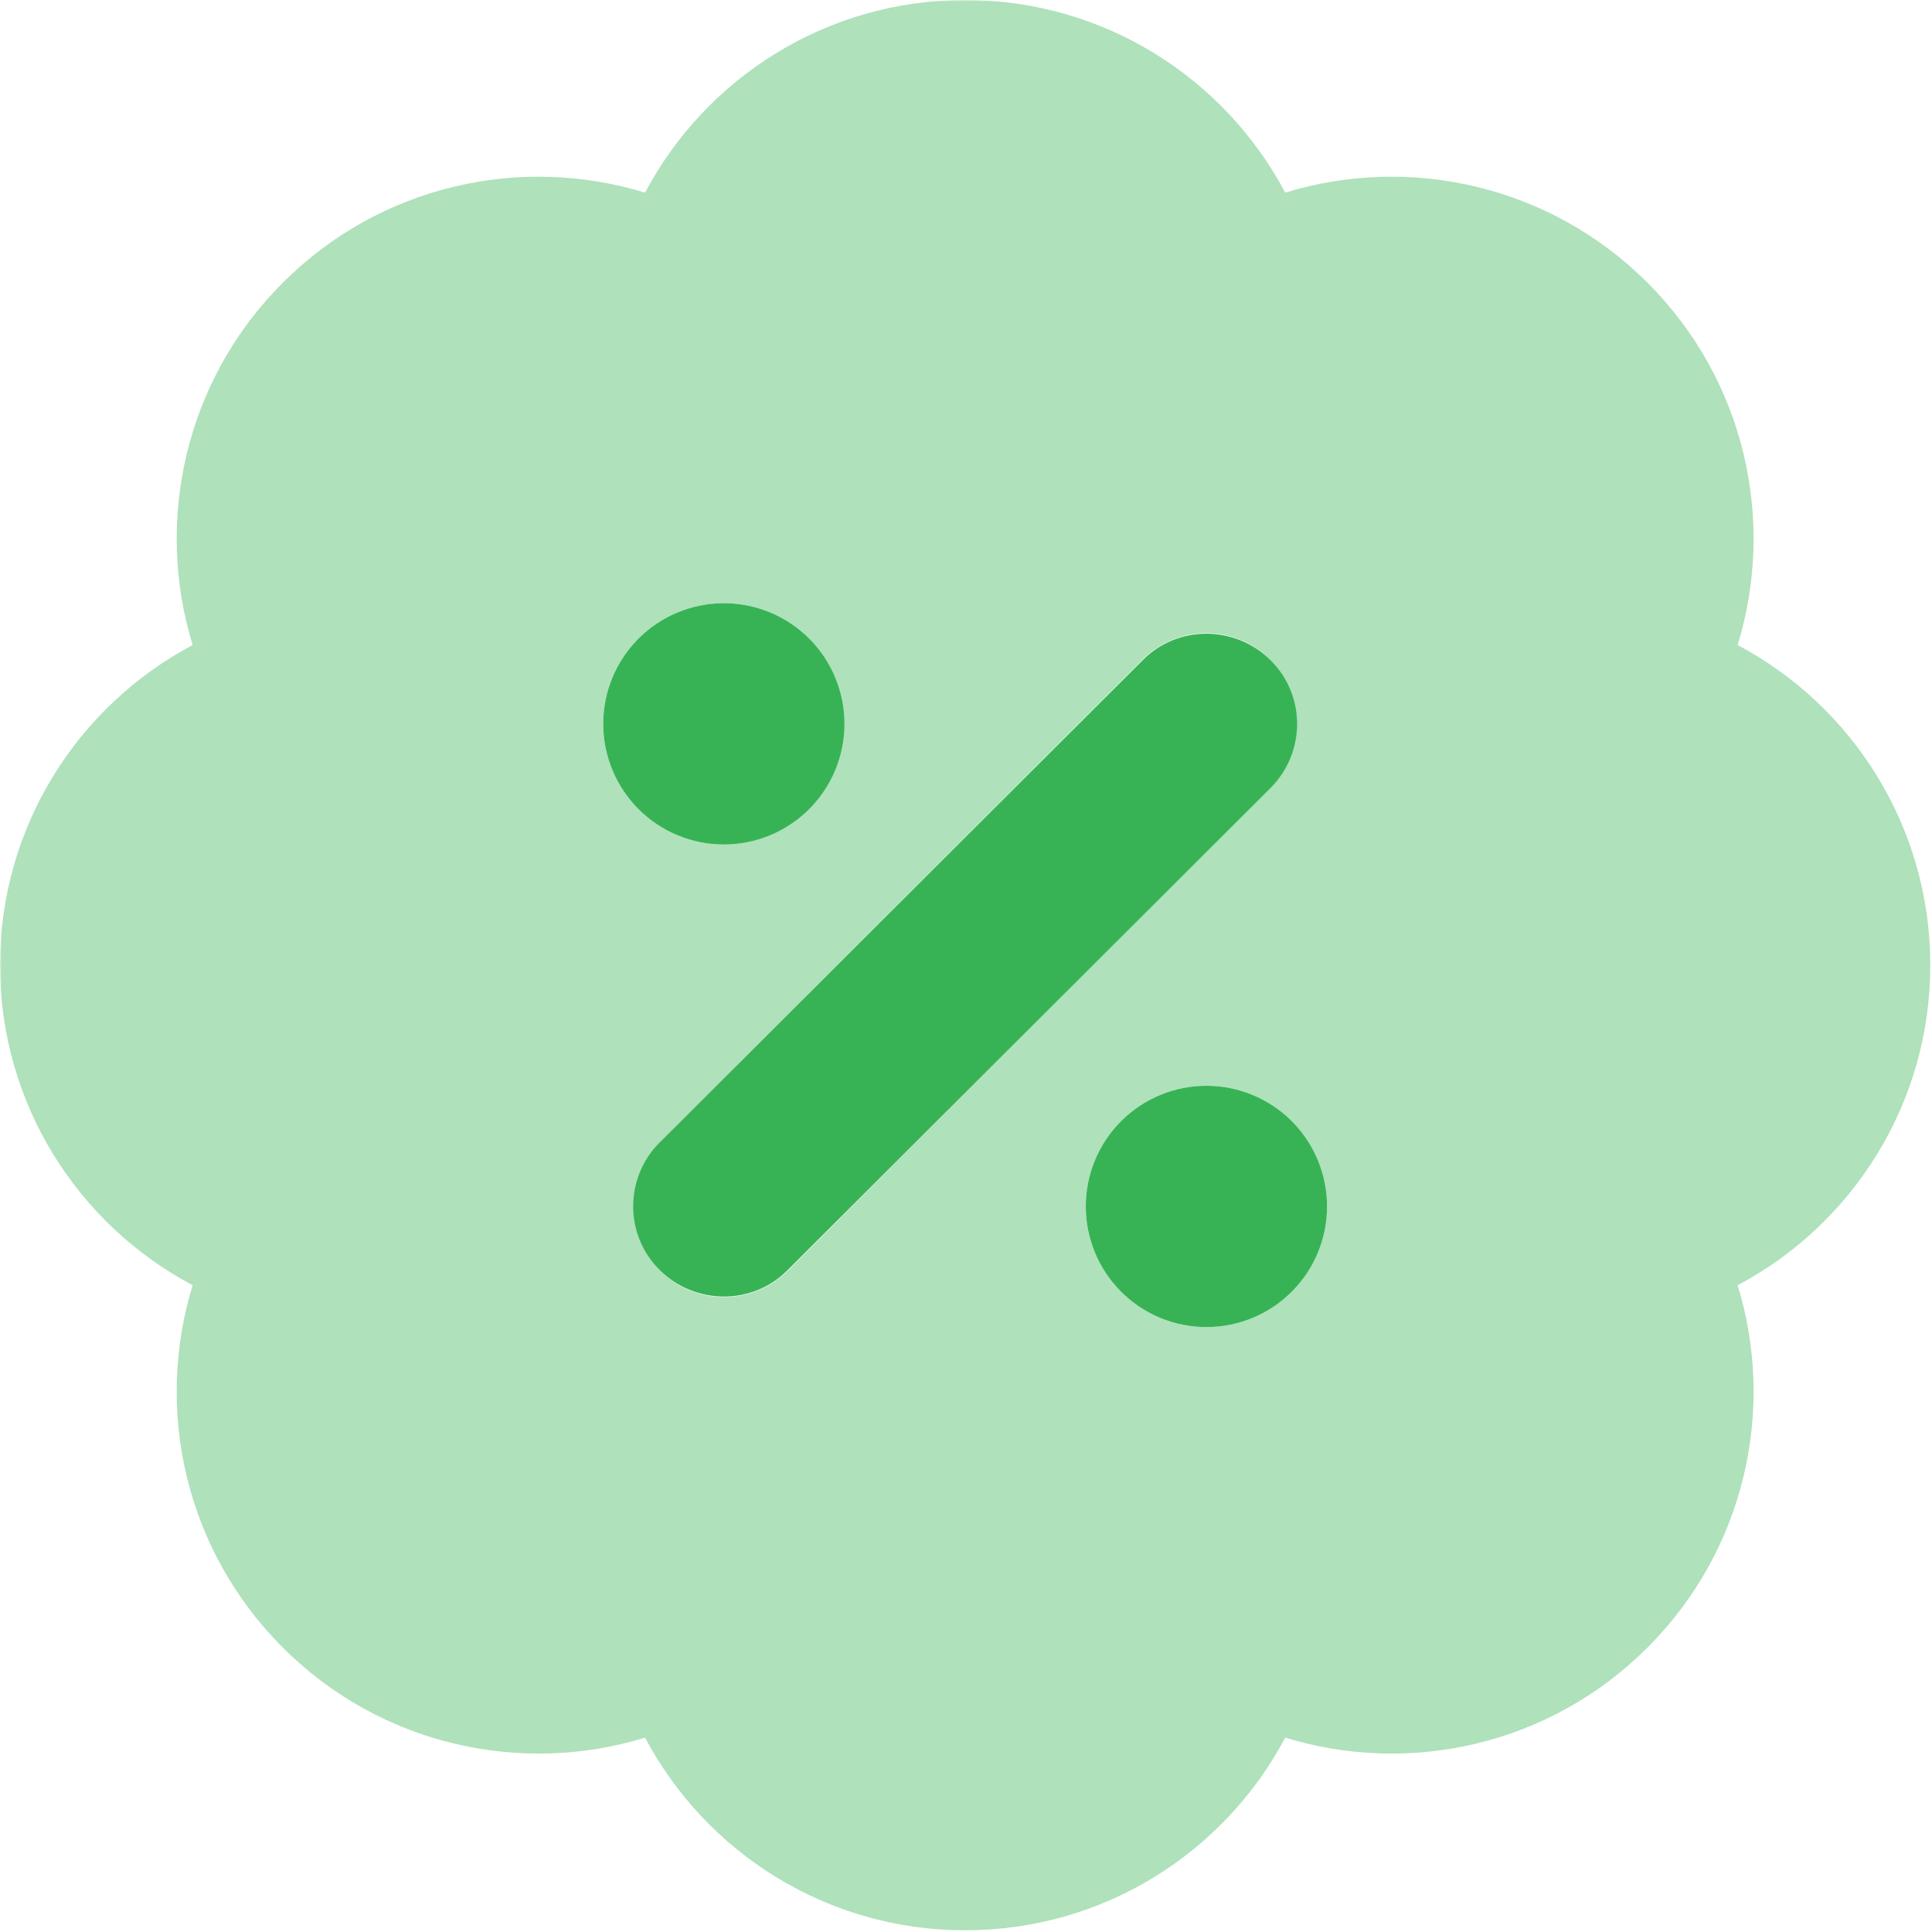
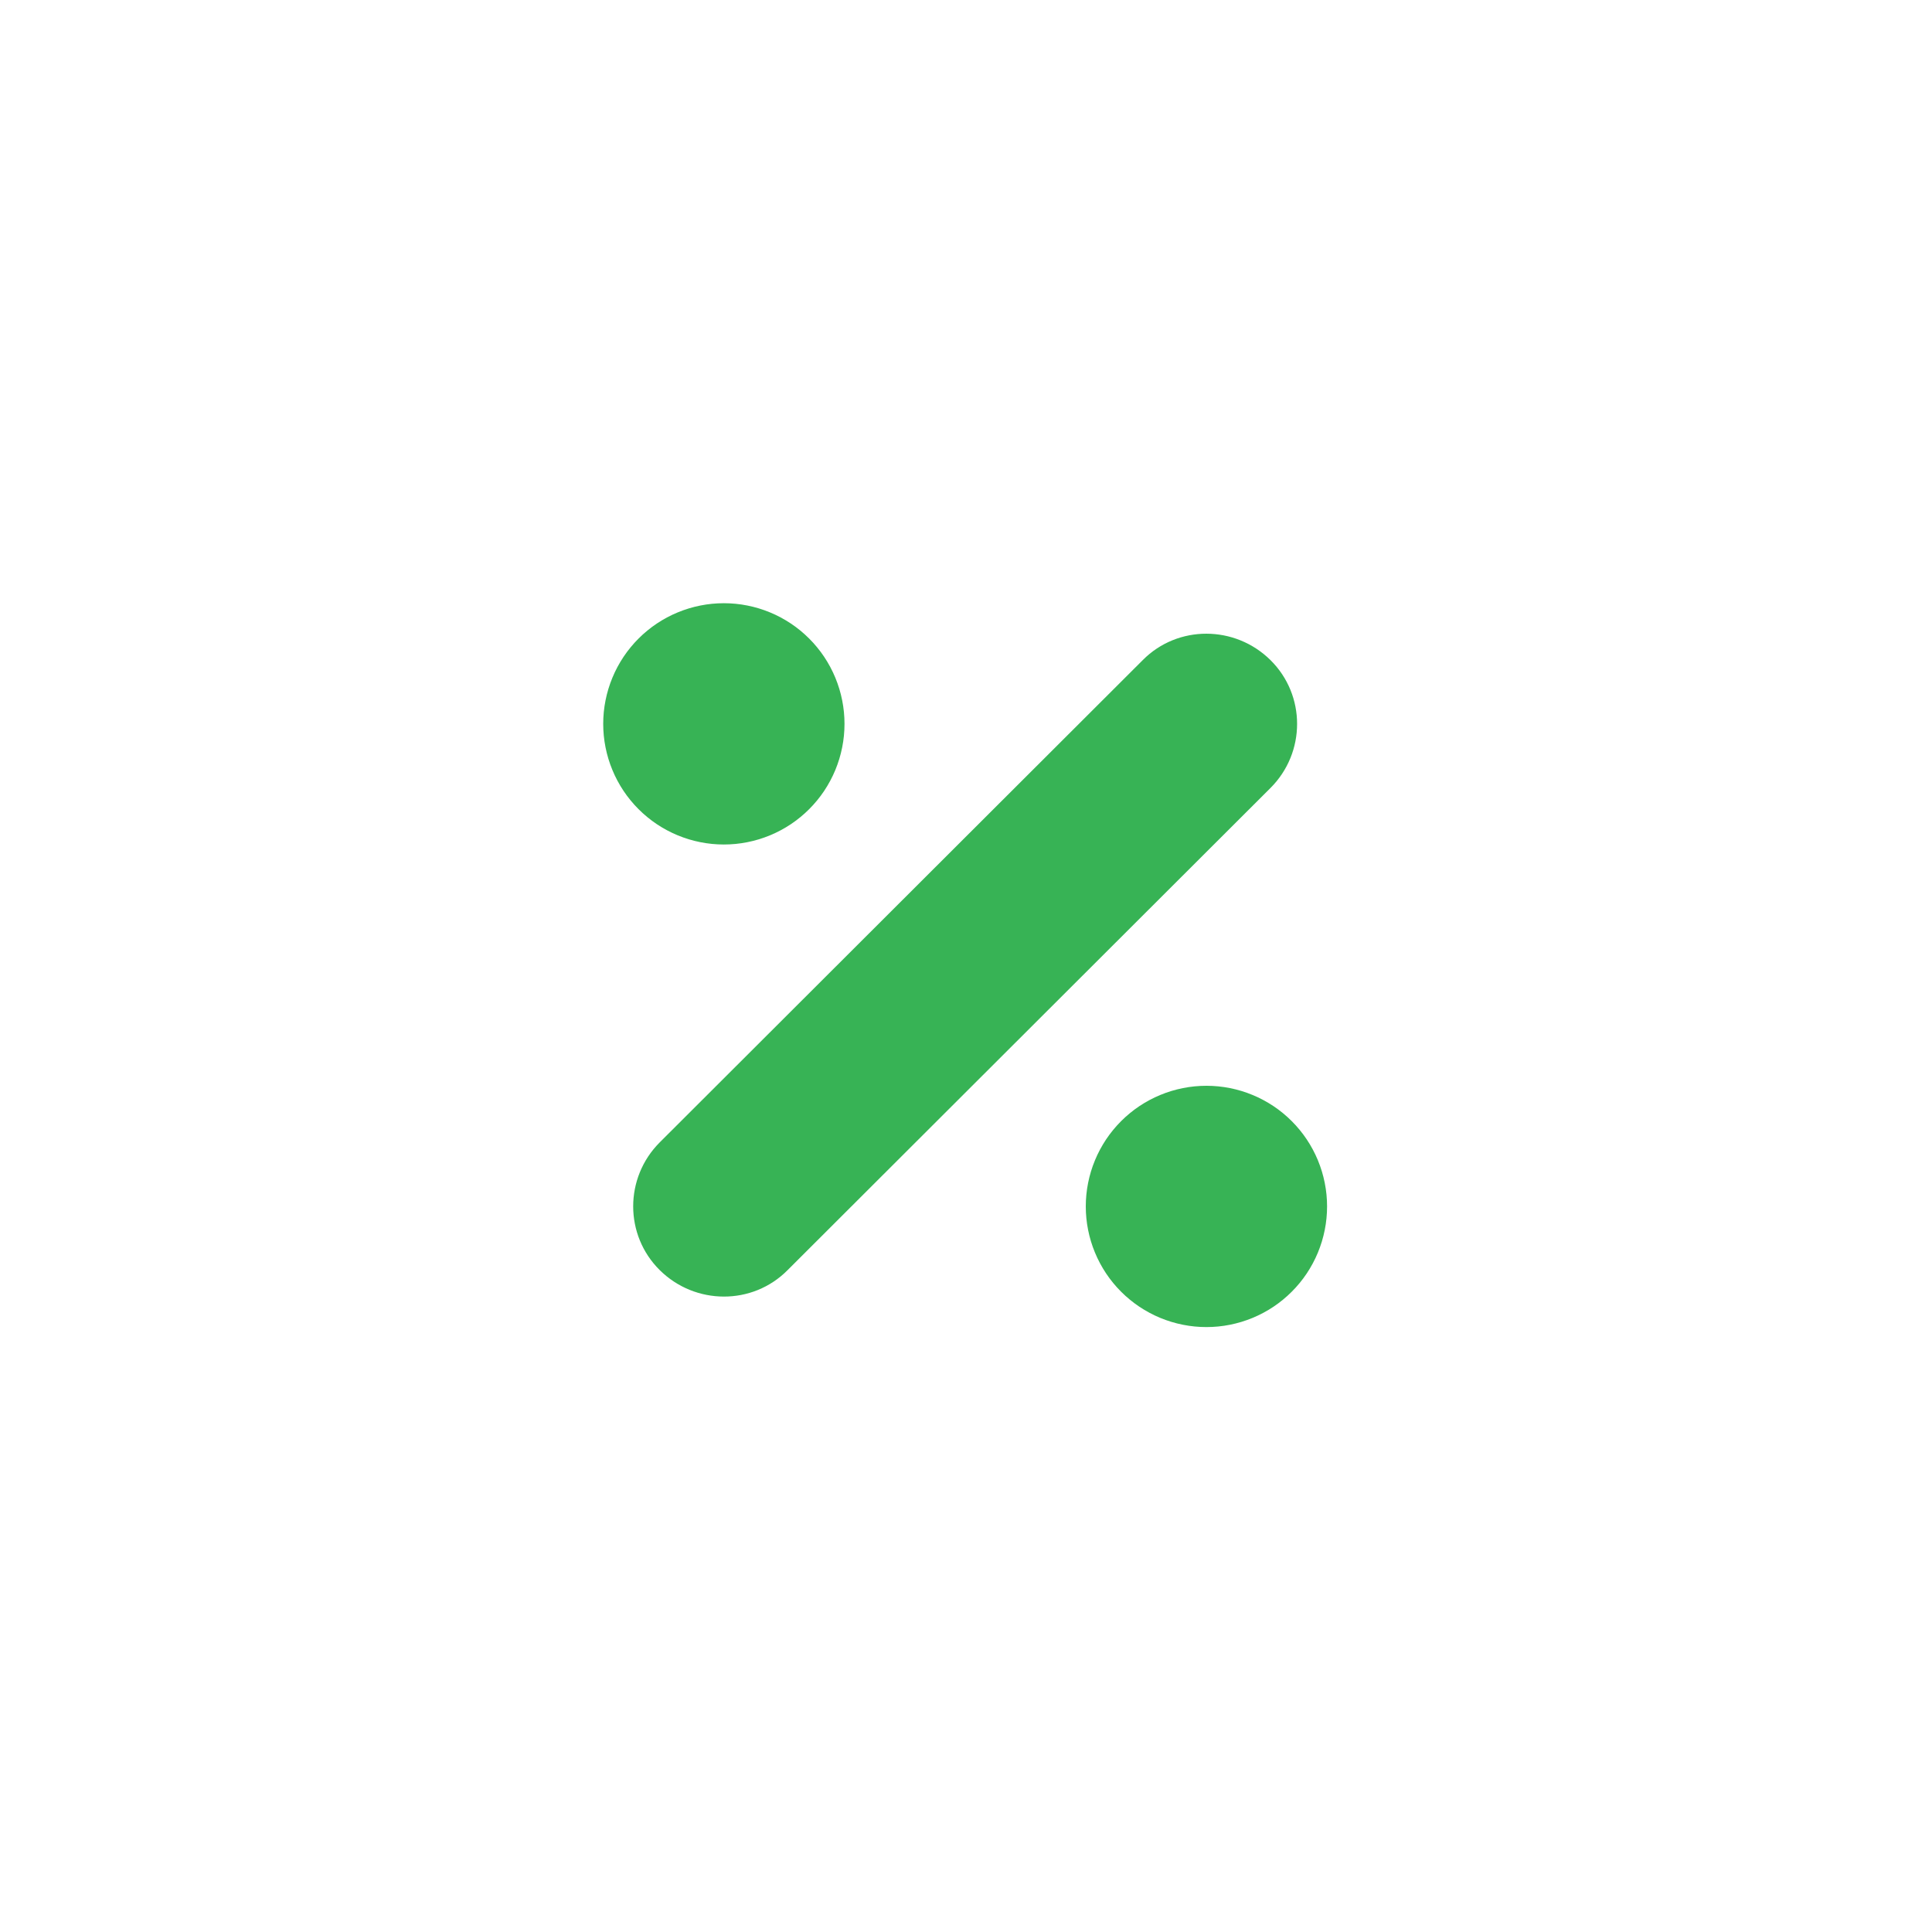
<svg xmlns="http://www.w3.org/2000/svg" version="1.0" preserveAspectRatio="xMidYMid meet" height="750" viewBox="0 0 562.5 562.5" zoomAndPan="magnify" width="750">
  <defs>
    <filter id="324d87c000" height="100%" width="100%" y="0%" x="0%">
      <feColorMatrix color-interpolation-filters="sRGB" values="0 0 0 0 1 0 0 0 0 1 0 0 0 0 1 0 0 0 1 0" />
    </filter>
    <mask id="a7950ffc8c">
      <g filter="url(#324d87c000)">
-         <rect fill-opacity="0.4" height="675" y="-56.25" fill="#000000" width="675" x="-56.25" />
-       </g>
+         </g>
    </mask>
    <clipPath id="b0183a1ba2">
      <rect height="562" y="0" width="562" x="0" />
    </clipPath>
  </defs>
  <g mask="url(#a7950ffc8c)">
    <g>
      <g clip-path="url(#b0183a1ba2)">
        <path fill-rule="nonzero" fill-opacity="1" d="M 0 281 C 0 321.395 22.723 356.52 56.09 374.191 C 45.004 410.305 53.785 451.137 82.324 479.676 C 110.863 508.215 151.805 516.996 187.809 505.91 C 205.48 539.277 240.605 562 281 562 C 321.395 562 356.52 539.277 374.191 505.91 C 410.305 516.996 451.137 508.215 479.676 479.676 C 508.215 451.137 516.996 410.195 505.91 374.191 C 539.277 356.52 562 321.395 562 281 C 562 240.605 539.277 205.48 505.91 187.809 C 516.996 151.695 508.215 110.863 479.676 82.324 C 451.137 53.785 410.195 45.004 374.191 56.09 C 356.52 22.723 321.395 0 281 0 C 240.605 0 205.48 22.723 187.809 56.09 C 151.695 45.004 110.863 53.785 82.324 82.324 C 53.785 110.863 45.004 151.805 56.09 187.809 C 22.723 205.48 0 240.605 0 281 Z M 245.875 210.75 C 245.875 211.902 245.82 213.047 245.707 214.191 C 245.594 215.336 245.426 216.473 245.199 217.602 C 244.977 218.73 244.695 219.844 244.363 220.945 C 244.027 222.047 243.641 223.129 243.203 224.191 C 242.762 225.254 242.27 226.293 241.727 227.309 C 241.184 228.324 240.594 229.309 239.957 230.266 C 239.316 231.223 238.633 232.145 237.902 233.031 C 237.172 233.922 236.402 234.773 235.586 235.586 C 234.773 236.402 233.922 237.172 233.031 237.902 C 232.145 238.633 231.223 239.316 230.266 239.957 C 229.309 240.594 228.324 241.184 227.309 241.727 C 226.293 242.27 225.254 242.762 224.191 243.203 C 223.129 243.641 222.047 244.027 220.945 244.363 C 219.844 244.695 218.73 244.977 217.602 245.199 C 216.473 245.426 215.336 245.594 214.191 245.707 C 213.047 245.82 211.902 245.875 210.75 245.875 C 209.602 245.875 208.453 245.82 207.309 245.707 C 206.164 245.594 205.027 245.426 203.898 245.199 C 202.77 244.977 201.656 244.695 200.555 244.363 C 199.453 244.027 198.371 243.641 197.309 243.203 C 196.246 242.762 195.207 242.27 194.191 241.727 C 193.18 241.184 192.191 240.594 191.234 239.957 C 190.277 239.316 189.355 238.633 188.469 237.902 C 187.578 237.172 186.727 236.402 185.914 235.586 C 185.098 234.773 184.328 233.922 183.598 233.031 C 182.867 232.145 182.184 231.223 181.543 230.266 C 180.906 229.309 180.316 228.324 179.773 227.309 C 179.23 226.293 178.738 225.254 178.301 224.191 C 177.859 223.129 177.473 222.047 177.137 220.945 C 176.805 219.844 176.523 218.73 176.301 217.602 C 176.074 216.473 175.906 215.336 175.793 214.191 C 175.68 213.047 175.625 211.902 175.625 210.75 C 175.625 209.602 175.68 208.453 175.793 207.309 C 175.906 206.164 176.074 205.027 176.301 203.898 C 176.523 202.77 176.805 201.656 177.137 200.555 C 177.473 199.453 177.859 198.371 178.301 197.309 C 178.738 196.246 179.23 195.207 179.773 194.191 C 180.316 193.18 180.906 192.191 181.543 191.234 C 182.184 190.277 182.867 189.355 183.598 188.469 C 184.328 187.578 185.098 186.727 185.914 185.914 C 186.727 185.098 187.578 184.328 188.469 183.598 C 189.355 182.867 190.277 182.184 191.234 181.543 C 192.191 180.906 193.18 180.316 194.191 179.773 C 195.207 179.23 196.246 178.738 197.309 178.301 C 198.371 177.859 199.453 177.473 200.555 177.137 C 201.656 176.805 202.77 176.523 203.898 176.301 C 205.027 176.074 206.164 175.906 207.309 175.793 C 208.453 175.68 209.602 175.625 210.75 175.625 C 211.902 175.625 213.047 175.68 214.191 175.793 C 215.336 175.906 216.473 176.074 217.602 176.301 C 218.73 176.523 219.844 176.805 220.945 177.137 C 222.047 177.473 223.129 177.859 224.191 178.301 C 225.254 178.738 226.293 179.23 227.309 179.773 C 228.324 180.316 229.309 180.906 230.266 181.543 C 231.223 182.184 232.145 182.867 233.031 183.598 C 233.922 184.328 234.773 185.098 235.586 185.914 C 236.402 186.727 237.172 187.578 237.902 188.469 C 238.633 189.355 239.316 190.277 239.957 191.234 C 240.594 192.191 241.184 193.18 241.727 194.191 C 242.27 195.207 242.762 196.246 243.203 197.309 C 243.641 198.371 244.027 199.453 244.363 200.555 C 244.695 201.656 244.977 202.77 245.199 203.898 C 245.426 205.027 245.594 206.164 245.707 207.309 C 245.82 208.453 245.875 209.602 245.875 210.75 Z M 192.09 332.59 L 332.59 192.09 C 342.906 181.773 359.594 181.773 369.801 192.09 C 380.008 202.406 380.117 219.094 369.801 229.301 L 229.41 369.91 C 219.094 380.227 202.406 380.227 192.199 369.91 C 181.992 359.594 181.883 342.906 192.199 332.699 Z M 386.375 351.25 C 386.375 352.402 386.32 353.547 386.207 354.691 C 386.094 355.84 385.926 356.973 385.699 358.102 C 385.477 359.23 385.195 360.344 384.863 361.445 C 384.527 362.547 384.141 363.629 383.703 364.691 C 383.262 365.754 382.77 366.793 382.227 367.809 C 381.684 368.824 381.094 369.809 380.457 370.766 C 379.816 371.723 379.133 372.645 378.402 373.535 C 377.672 374.422 376.902 375.273 376.086 376.086 C 375.273 376.902 374.422 377.672 373.535 378.402 C 372.645 379.133 371.723 379.816 370.766 380.457 C 369.809 381.094 368.824 381.684 367.809 382.227 C 366.793 382.77 365.754 383.262 364.691 383.703 C 363.629 384.141 362.547 384.527 361.445 384.863 C 360.344 385.195 359.23 385.477 358.102 385.699 C 356.973 385.926 355.84 386.094 354.691 386.207 C 353.547 386.32 352.402 386.375 351.25 386.375 C 350.102 386.375 348.953 386.32 347.809 386.207 C 346.664 386.094 345.527 385.926 344.398 385.699 C 343.27 385.477 342.156 385.195 341.055 384.863 C 339.953 384.527 338.871 384.141 337.809 383.703 C 336.746 383.262 335.707 382.77 334.691 382.227 C 333.68 381.684 332.691 381.094 331.734 380.457 C 330.777 379.816 329.855 379.133 328.969 378.402 C 328.078 377.672 327.227 376.902 326.414 376.086 C 325.602 375.273 324.828 374.422 324.098 373.535 C 323.367 372.645 322.684 371.723 322.043 370.766 C 321.406 369.809 320.816 368.824 320.273 367.809 C 319.73 366.793 319.238 365.754 318.801 364.691 C 318.359 363.629 317.973 362.547 317.637 361.445 C 317.305 360.344 317.023 359.23 316.801 358.102 C 316.574 356.973 316.406 355.84 316.293 354.691 C 316.18 353.547 316.125 352.402 316.125 351.25 C 316.125 350.102 316.18 348.953 316.293 347.809 C 316.406 346.664 316.574 345.527 316.801 344.398 C 317.023 343.27 317.305 342.156 317.637 341.055 C 317.973 339.953 318.359 338.871 318.801 337.809 C 319.238 336.746 319.73 335.707 320.273 334.691 C 320.816 333.68 321.406 332.691 322.043 331.734 C 322.684 330.777 323.367 329.855 324.098 328.969 C 324.828 328.078 325.602 327.227 326.414 326.414 C 327.227 325.602 328.078 324.828 328.969 324.098 C 329.855 323.367 330.777 322.684 331.734 322.043 C 332.691 321.406 333.68 320.816 334.691 320.273 C 335.707 319.73 336.746 319.238 337.809 318.801 C 338.871 318.359 339.953 317.973 341.055 317.637 C 342.156 317.305 343.27 317.023 344.398 316.801 C 345.527 316.574 346.664 316.406 347.809 316.293 C 348.953 316.18 350.102 316.125 351.25 316.125 C 352.402 316.125 353.547 316.18 354.691 316.293 C 355.84 316.406 356.973 316.574 358.102 316.801 C 359.23 317.023 360.344 317.305 361.445 317.637 C 362.547 317.973 363.629 318.359 364.691 318.801 C 365.754 319.238 366.793 319.73 367.809 320.273 C 368.824 320.816 369.809 321.406 370.766 322.043 C 371.723 322.684 372.645 323.367 373.535 324.098 C 374.422 324.828 375.273 325.602 376.086 326.414 C 376.902 327.227 377.672 328.078 378.402 328.969 C 379.133 329.855 379.816 330.777 380.457 331.734 C 381.094 332.691 381.684 333.68 382.227 334.691 C 382.77 335.707 383.262 336.746 383.703 337.809 C 384.141 338.871 384.527 339.953 384.863 341.055 C 385.195 342.156 385.477 343.27 385.699 344.398 C 385.926 345.527 386.094 346.664 386.207 347.809 C 386.32 348.953 386.375 350.102 386.375 351.25 Z M 386.375 351.25" fill="#37b355" />
      </g>
    </g>
  </g>
  <path fill-rule="nonzero" fill-opacity="1" d="M 245.875 210.75 C 245.875 209.602 245.82 208.453 245.707 207.309 C 245.594 206.164 245.426 205.027 245.199 203.898 C 244.977 202.77 244.695 201.656 244.363 200.555 C 244.027 199.453 243.641 198.371 243.203 197.309 C 242.762 196.246 242.27 195.207 241.727 194.191 C 241.184 193.18 240.594 192.191 239.957 191.234 C 239.316 190.277 238.633 189.355 237.902 188.469 C 237.172 187.578 236.402 186.727 235.586 185.914 C 234.773 185.098 233.922 184.328 233.031 183.598 C 232.145 182.867 231.223 182.184 230.266 181.543 C 229.309 180.906 228.324 180.316 227.309 179.773 C 226.293 179.23 225.254 178.738 224.191 178.301 C 223.129 177.859 222.047 177.473 220.945 177.137 C 219.844 176.805 218.73 176.523 217.602 176.301 C 216.473 176.074 215.336 175.906 214.191 175.793 C 213.047 175.68 211.902 175.625 210.75 175.625 C 209.602 175.625 208.453 175.68 207.309 175.793 C 206.164 175.906 205.027 176.074 203.898 176.301 C 202.77 176.523 201.656 176.805 200.555 177.137 C 199.453 177.473 198.371 177.859 197.309 178.301 C 196.246 178.738 195.207 179.23 194.191 179.773 C 193.18 180.316 192.191 180.906 191.234 181.543 C 190.277 182.184 189.355 182.867 188.469 183.598 C 187.578 184.328 186.727 185.098 185.914 185.914 C 185.098 186.727 184.328 187.578 183.598 188.469 C 182.867 189.355 182.184 190.277 181.543 191.234 C 180.906 192.191 180.316 193.18 179.773 194.191 C 179.23 195.207 178.738 196.246 178.301 197.309 C 177.859 198.371 177.473 199.453 177.137 200.555 C 176.805 201.656 176.523 202.77 176.301 203.898 C 176.074 205.027 175.906 206.164 175.793 207.309 C 175.68 208.453 175.625 209.602 175.625 210.75 C 175.625 211.902 175.68 213.047 175.793 214.191 C 175.906 215.336 176.074 216.473 176.301 217.602 C 176.523 218.73 176.805 219.844 177.137 220.945 C 177.473 222.047 177.859 223.129 178.301 224.191 C 178.738 225.254 179.23 226.293 179.773 227.309 C 180.316 228.324 180.906 229.309 181.543 230.266 C 182.184 231.223 182.867 232.145 183.598 233.031 C 184.328 233.922 185.098 234.773 185.914 235.586 C 186.727 236.402 187.578 237.172 188.469 237.902 C 189.355 238.633 190.277 239.316 191.234 239.957 C 192.191 240.594 193.18 241.184 194.191 241.727 C 195.207 242.27 196.246 242.762 197.309 243.203 C 198.371 243.641 199.453 244.027 200.555 244.363 C 201.656 244.695 202.77 244.977 203.898 245.199 C 205.027 245.426 206.164 245.594 207.309 245.707 C 208.453 245.82 209.602 245.875 210.75 245.875 C 211.902 245.875 213.047 245.82 214.191 245.707 C 215.336 245.594 216.473 245.426 217.602 245.199 C 218.73 244.977 219.844 244.695 220.945 244.363 C 222.047 244.027 223.129 243.641 224.191 243.203 C 225.254 242.762 226.293 242.27 227.309 241.727 C 228.324 241.184 229.309 240.594 230.266 239.957 C 231.223 239.316 232.145 238.633 233.031 237.902 C 233.922 237.172 234.773 236.402 235.586 235.586 C 236.402 234.773 237.172 233.922 237.902 233.031 C 238.633 232.145 239.316 231.223 239.957 230.266 C 240.594 229.309 241.184 228.324 241.727 227.309 C 242.27 226.293 242.762 225.254 243.203 224.191 C 243.641 223.129 244.027 222.047 244.363 220.945 C 244.695 219.844 244.977 218.73 245.199 217.602 C 245.426 216.473 245.594 215.336 245.707 214.191 C 245.82 213.047 245.875 211.902 245.875 210.75 Z M 386.375 351.25 C 386.375 350.102 386.32 348.953 386.207 347.809 C 386.094 346.664 385.926 345.527 385.699 344.398 C 385.477 343.27 385.195 342.156 384.863 341.055 C 384.527 339.953 384.141 338.871 383.703 337.809 C 383.262 336.746 382.77 335.707 382.227 334.691 C 381.684 333.68 381.094 332.691 380.457 331.734 C 379.816 330.777 379.133 329.855 378.402 328.969 C 377.672 328.078 376.902 327.227 376.086 326.414 C 375.273 325.602 374.422 324.828 373.535 324.098 C 372.645 323.367 371.723 322.684 370.766 322.043 C 369.809 321.406 368.824 320.816 367.809 320.273 C 366.793 319.73 365.754 319.238 364.691 318.801 C 363.629 318.359 362.547 317.973 361.445 317.637 C 360.344 317.305 359.23 317.023 358.102 316.801 C 356.973 316.574 355.84 316.406 354.691 316.293 C 353.547 316.18 352.402 316.125 351.25 316.125 C 350.102 316.125 348.953 316.18 347.809 316.293 C 346.664 316.406 345.527 316.574 344.398 316.801 C 343.27 317.023 342.156 317.305 341.055 317.637 C 339.953 317.973 338.871 318.359 337.809 318.801 C 336.746 319.238 335.707 319.73 334.691 320.273 C 333.68 320.816 332.691 321.406 331.734 322.043 C 330.777 322.684 329.855 323.367 328.969 324.098 C 328.078 324.828 327.227 325.602 326.414 326.414 C 325.602 327.227 324.828 328.078 324.098 328.969 C 323.367 329.855 322.684 330.777 322.043 331.734 C 321.406 332.691 320.816 333.68 320.273 334.691 C 319.73 335.707 319.238 336.746 318.801 337.809 C 318.359 338.871 317.973 339.953 317.637 341.055 C 317.305 342.156 317.023 343.27 316.801 344.398 C 316.574 345.527 316.406 346.664 316.293 347.809 C 316.18 348.953 316.125 350.102 316.125 351.25 C 316.125 352.402 316.18 353.547 316.293 354.691 C 316.406 355.84 316.574 356.973 316.801 358.102 C 317.023 359.23 317.305 360.344 317.637 361.445 C 317.973 362.547 318.359 363.629 318.801 364.691 C 319.238 365.754 319.73 366.793 320.273 367.809 C 320.816 368.824 321.406 369.809 322.043 370.766 C 322.684 371.723 323.367 372.645 324.098 373.535 C 324.828 374.422 325.602 375.273 326.414 376.086 C 327.227 376.902 328.078 377.672 328.969 378.402 C 329.855 379.133 330.777 379.816 331.734 380.457 C 332.691 381.094 333.68 381.684 334.691 382.227 C 335.707 382.77 336.746 383.262 337.809 383.703 C 338.871 384.141 339.953 384.527 341.055 384.863 C 342.156 385.195 343.27 385.477 344.398 385.699 C 345.527 385.926 346.664 386.094 347.809 386.207 C 348.953 386.32 350.102 386.375 351.25 386.375 C 352.402 386.375 353.547 386.32 354.691 386.207 C 355.84 386.094 356.973 385.926 358.102 385.699 C 359.23 385.477 360.344 385.195 361.445 384.863 C 362.547 384.527 363.629 384.141 364.691 383.703 C 365.754 383.262 366.793 382.77 367.809 382.227 C 368.824 381.684 369.809 381.094 370.766 380.457 C 371.723 379.816 372.645 379.133 373.535 378.402 C 374.422 377.672 375.273 376.902 376.086 376.086 C 376.902 375.273 377.672 374.422 378.402 373.535 C 379.133 372.645 379.816 371.723 380.457 370.766 C 381.094 369.809 381.684 368.824 382.227 367.809 C 382.77 366.793 383.262 365.754 383.703 364.691 C 384.141 363.629 384.527 362.547 384.863 361.445 C 385.195 360.344 385.477 359.23 385.699 358.102 C 385.926 356.973 386.094 355.84 386.207 354.691 C 386.32 353.547 386.375 352.402 386.375 351.25 Z M 369.91 229.41 C 380.227 219.094 380.227 202.406 369.91 192.199 C 359.594 181.992 342.906 181.883 332.699 192.199 L 192.09 332.59 C 181.773 342.906 181.773 359.594 192.09 369.801 C 202.406 380.008 219.094 380.117 229.301 369.801 Z M 369.91 229.41" fill="#37b355" />
</svg>